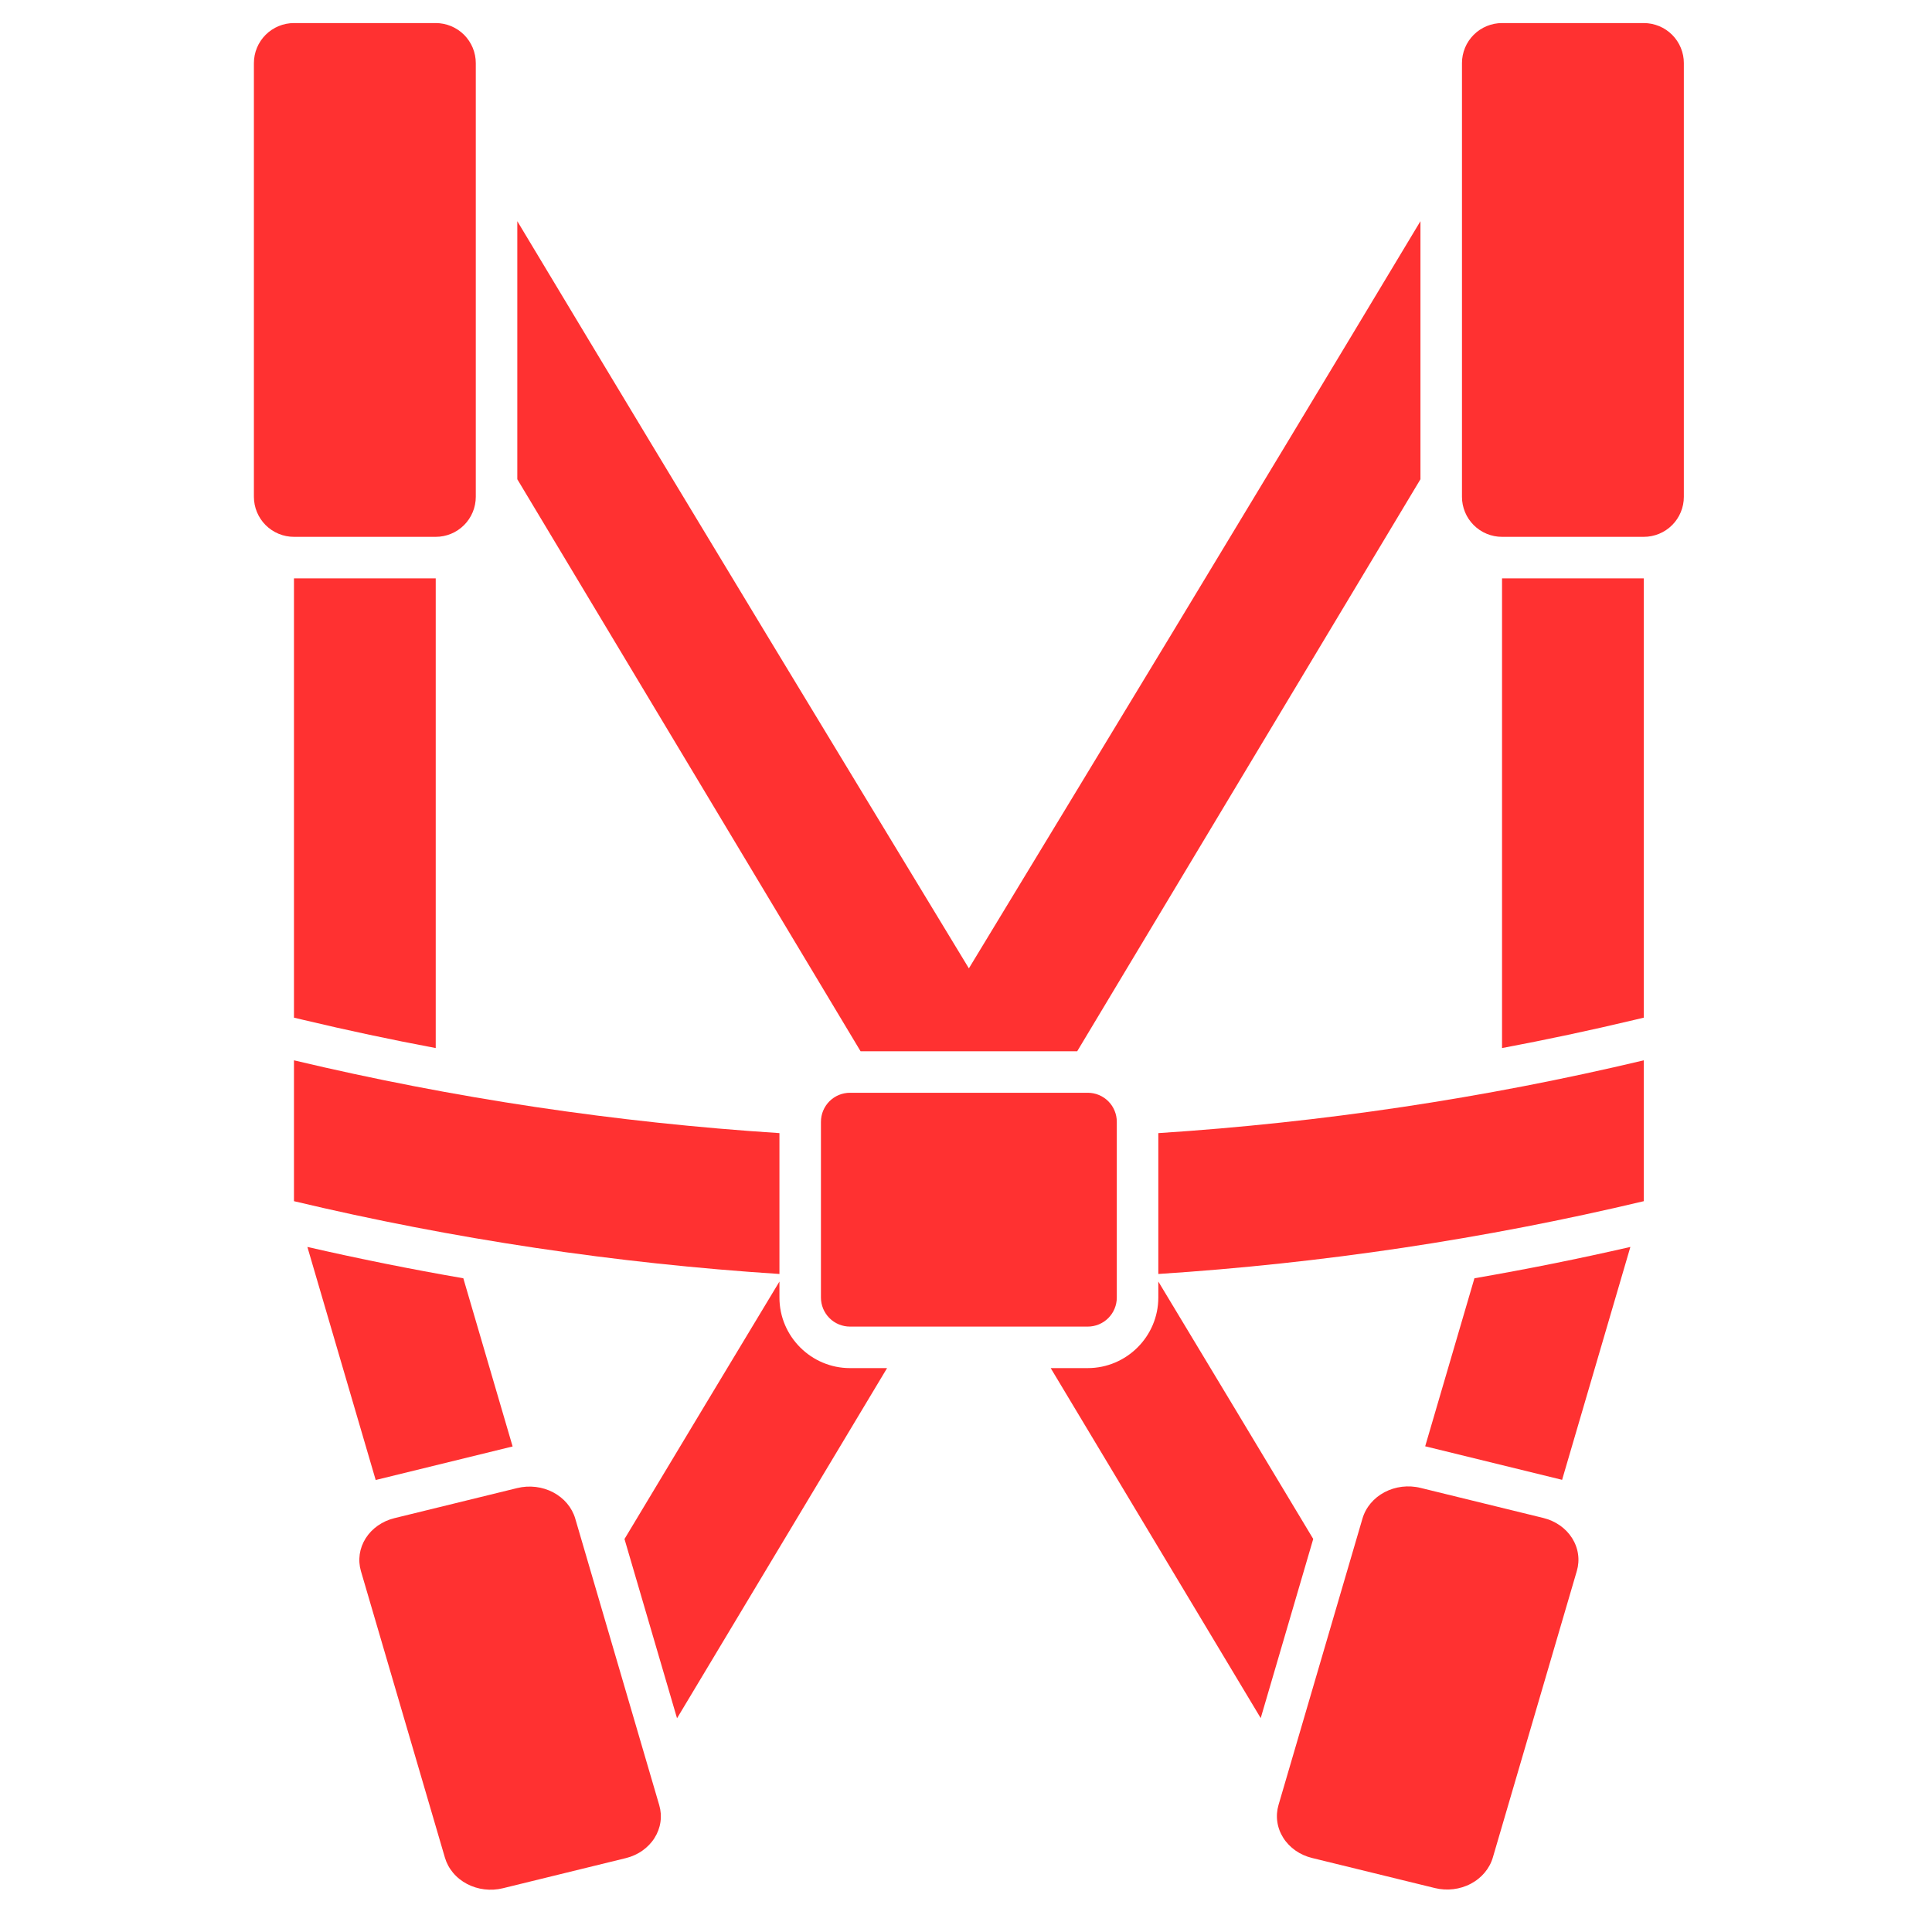
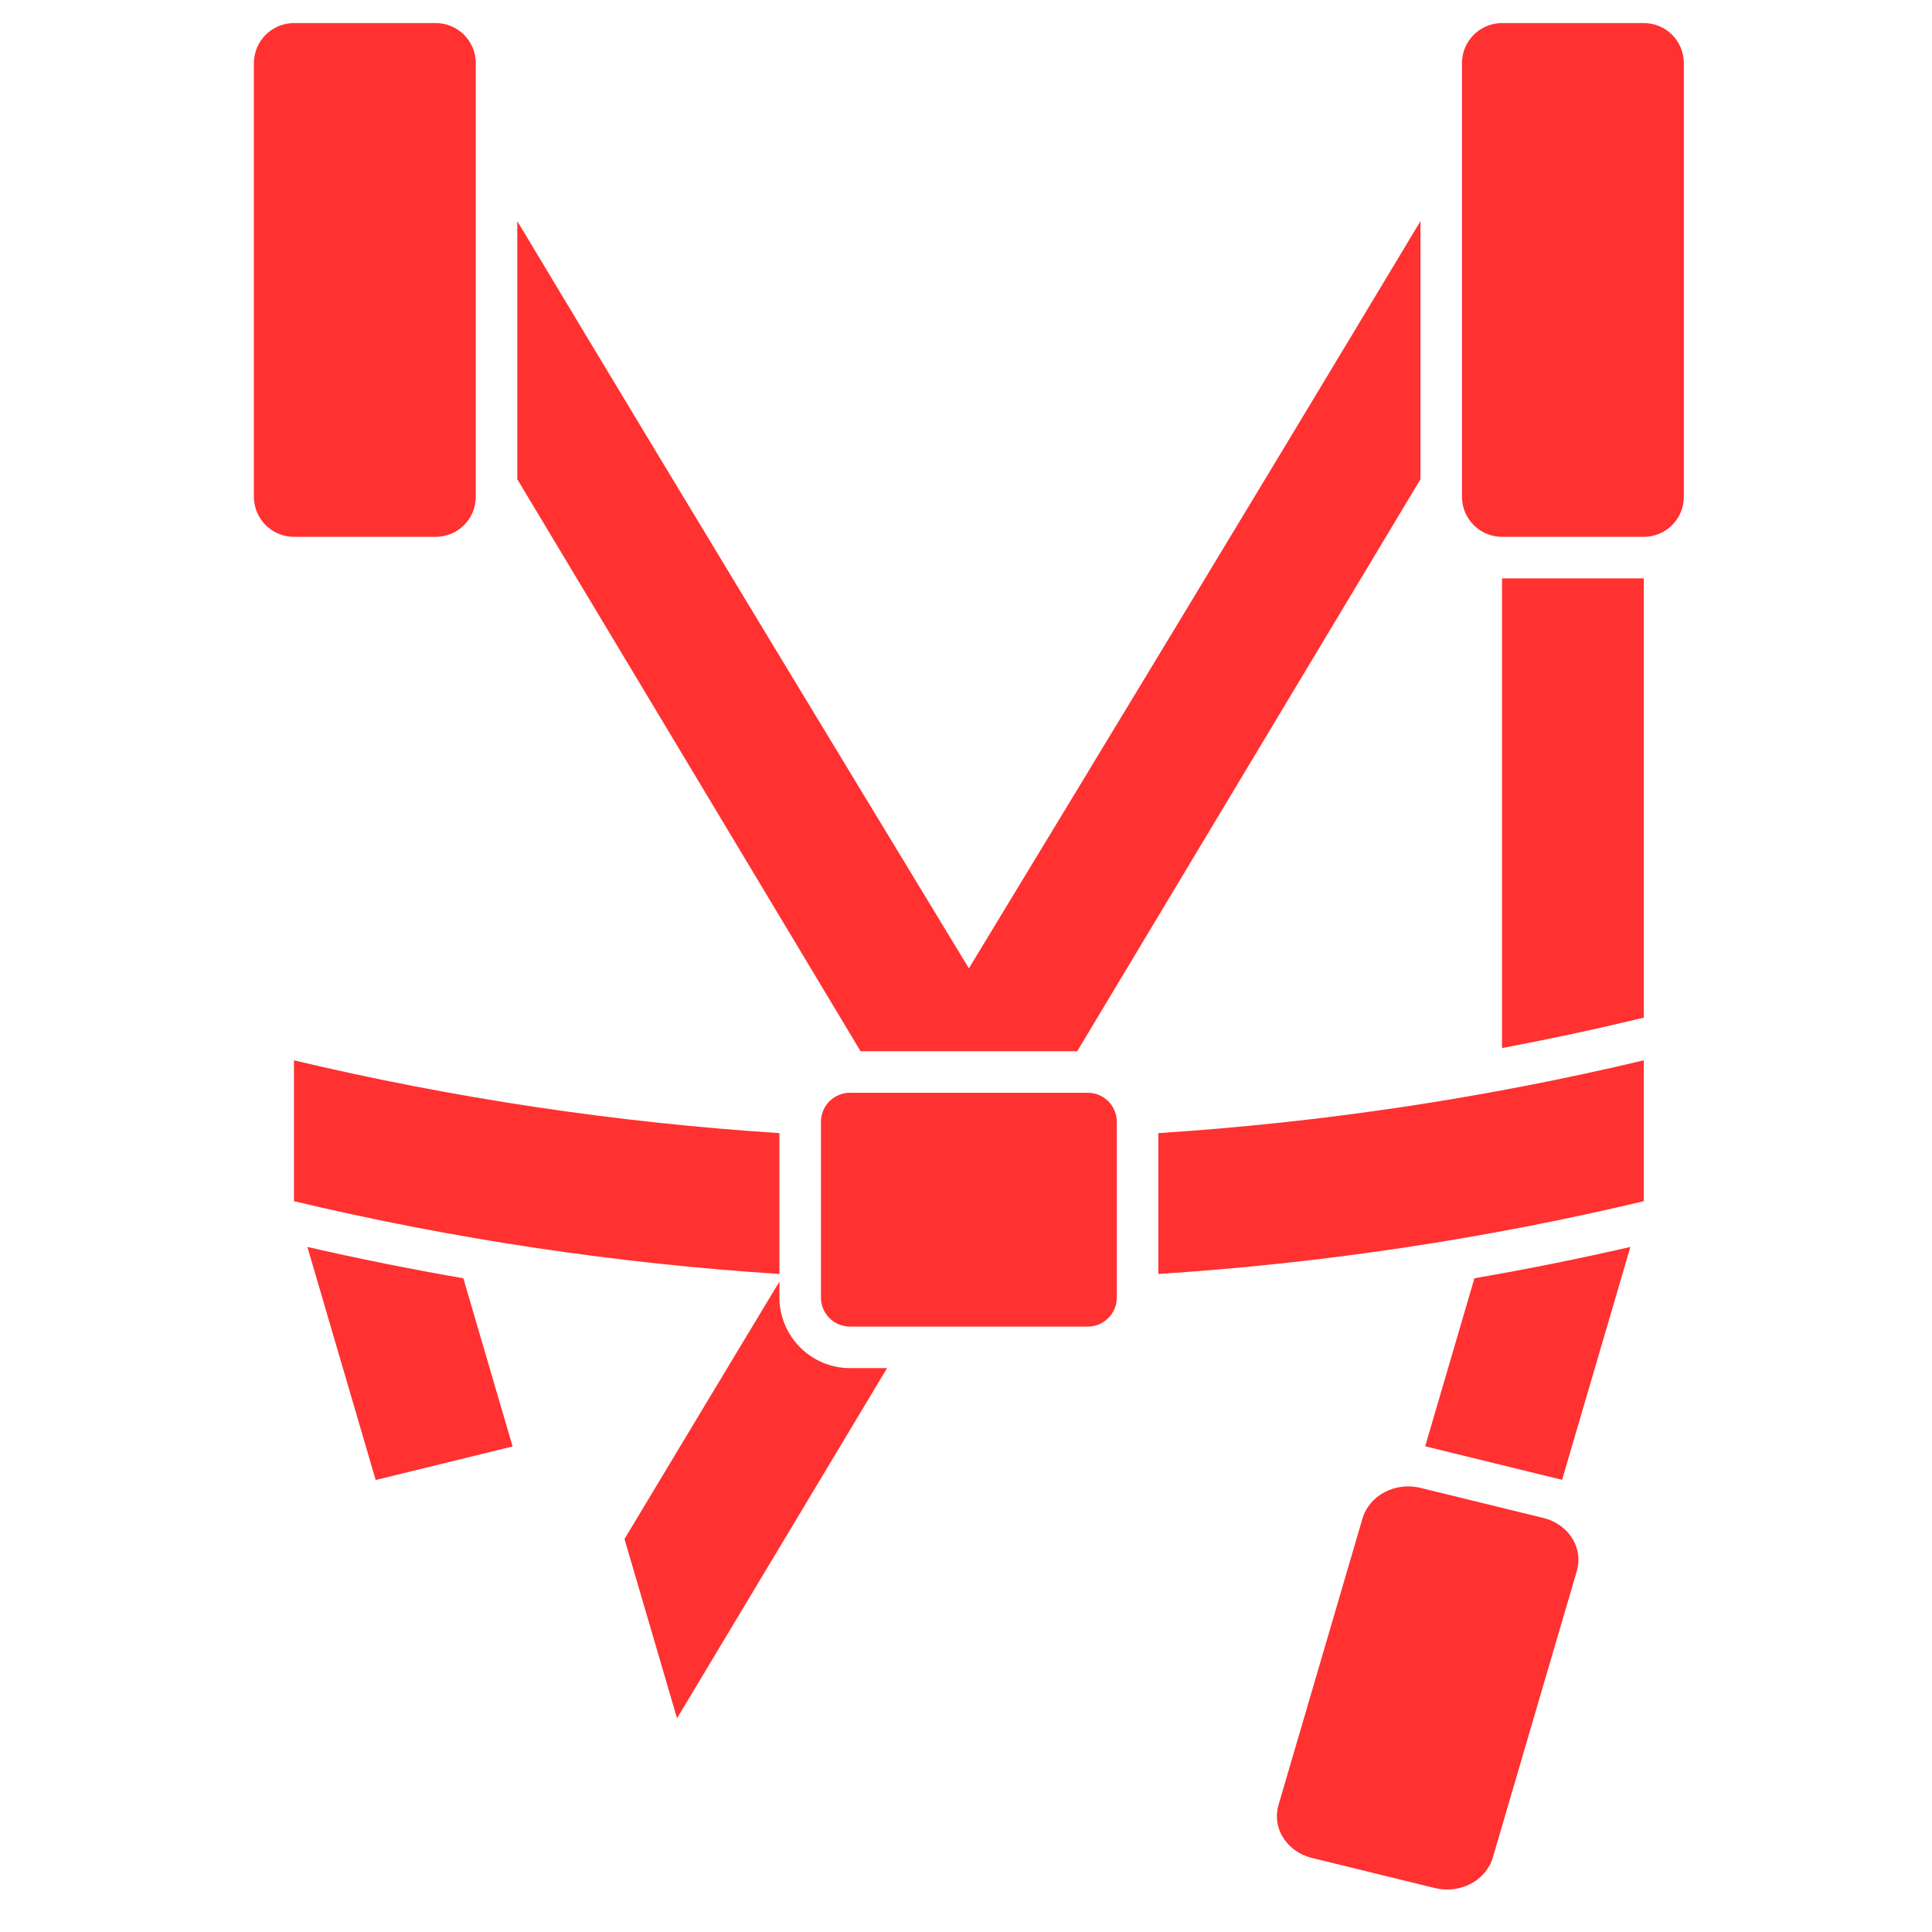
<svg xmlns="http://www.w3.org/2000/svg" width="1080" zoomAndPan="magnify" viewBox="0 0 810 810" height="1080" preserveAspectRatio="xMidYMid meet" version="1.0">
  <defs>
    <clipPath id="3cd94f25a3">
      <path d="M 106 9.676 L 200 9.676 L 200 226 L 106 226 Z M 106 9.676 " clip-rule="nonzero" />
    </clipPath>
    <clipPath id="4b4ed9a16c">
      <path d="M 612 9.676 L 706 9.676 L 706 226 L 612 226 Z M 612 9.676 " clip-rule="nonzero" />
    </clipPath>
  </defs>
  <g clip-path="url(#3cd94f25a3)">
    <path fill="#ff3131" d="M 123.242 9.668 L 182.68 9.668 C 183.23 9.668 183.781 9.695 184.328 9.75 C 184.875 9.805 185.418 9.887 185.957 9.992 C 186.496 10.098 187.031 10.234 187.555 10.395 C 188.082 10.551 188.602 10.738 189.109 10.949 C 189.617 11.16 190.113 11.395 190.598 11.652 C 191.082 11.91 191.555 12.195 192.012 12.5 C 192.469 12.805 192.91 13.133 193.336 13.48 C 193.762 13.832 194.168 14.199 194.559 14.59 C 194.945 14.977 195.316 15.383 195.664 15.809 C 196.012 16.234 196.34 16.676 196.645 17.133 C 196.949 17.59 197.234 18.062 197.492 18.547 C 197.75 19.031 197.988 19.527 198.199 20.035 C 198.406 20.547 198.594 21.062 198.754 21.59 C 198.914 22.113 199.047 22.648 199.152 23.188 C 199.262 23.727 199.34 24.27 199.395 24.816 C 199.449 25.363 199.477 25.914 199.477 26.465 L 199.477 208.277 C 199.477 208.828 199.449 209.375 199.395 209.922 C 199.34 210.473 199.262 211.016 199.152 211.555 C 199.047 212.094 198.914 212.625 198.754 213.152 C 198.594 213.68 198.406 214.195 198.199 214.703 C 197.988 215.211 197.75 215.711 197.492 216.195 C 197.234 216.68 196.949 217.152 196.645 217.609 C 196.34 218.066 196.012 218.508 195.664 218.934 C 195.316 219.355 194.945 219.766 194.559 220.152 C 194.168 220.543 193.762 220.91 193.336 221.258 C 192.91 221.609 192.469 221.938 192.012 222.242 C 191.555 222.547 191.082 222.828 190.598 223.09 C 190.113 223.348 189.617 223.582 189.109 223.793 C 188.602 224.004 188.082 224.188 187.555 224.348 C 187.031 224.508 186.496 224.641 185.957 224.75 C 185.418 224.855 184.875 224.938 184.328 224.992 C 183.781 225.043 183.23 225.07 182.68 225.07 L 123.242 225.07 C 122.691 225.07 122.145 225.043 121.598 224.992 C 121.051 224.938 120.508 224.855 119.969 224.75 C 119.426 224.641 118.895 224.508 118.367 224.348 C 117.844 224.188 117.324 224.004 116.816 223.793 C 116.309 223.582 115.812 223.348 115.328 223.09 C 114.84 222.828 114.371 222.547 113.914 222.242 C 113.457 221.938 113.016 221.609 112.59 221.258 C 112.164 220.91 111.758 220.543 111.367 220.152 C 110.98 219.766 110.609 219.355 110.262 218.934 C 109.914 218.508 109.586 218.066 109.281 217.609 C 108.973 217.152 108.691 216.68 108.434 216.195 C 108.172 215.711 107.938 215.211 107.727 214.703 C 107.516 214.195 107.332 213.68 107.172 213.152 C 107.012 212.625 106.879 212.094 106.773 211.555 C 106.664 211.016 106.582 210.473 106.531 209.922 C 106.477 209.375 106.449 208.828 106.449 208.277 L 106.449 26.465 C 106.449 25.914 106.477 25.363 106.531 24.816 C 106.582 24.27 106.664 23.727 106.773 23.188 C 106.879 22.648 107.012 22.113 107.172 21.59 C 107.332 21.062 107.516 20.547 107.727 20.035 C 107.938 19.527 108.172 19.031 108.434 18.547 C 108.691 18.062 108.973 17.59 109.281 17.133 C 109.586 16.676 109.914 16.234 110.262 15.809 C 110.609 15.383 110.98 14.977 111.367 14.59 C 111.758 14.199 112.164 13.832 112.59 13.48 C 113.016 13.133 113.457 12.805 113.914 12.5 C 114.371 12.195 114.84 11.91 115.328 11.652 C 115.812 11.395 116.309 11.16 116.816 10.949 C 117.324 10.738 117.844 10.551 118.367 10.395 C 118.895 10.234 119.426 10.098 119.969 9.992 C 120.508 9.887 121.051 9.805 121.598 9.75 C 122.145 9.695 122.691 9.668 123.242 9.668 Z M 123.242 9.668 " fill-opacity="1" fill-rule="evenodd" />
  </g>
-   <path fill="#ff3131" d="M 123.246 426.656 L 123.246 242.473 L 182.68 242.473 L 182.68 439.406 C 164.121 435.914 145.645 431.984 127.273 427.613 Z M 123.246 426.656 " fill-opacity="1" fill-rule="evenodd" />
  <path fill="#ff3131" d="M 689.168 426.656 L 689.168 242.473 L 629.734 242.473 L 629.734 439.406 C 648.293 435.914 666.77 431.984 685.141 427.613 Z M 689.168 426.656 " fill-opacity="1" fill-rule="evenodd" />
  <path fill="#ff3131" d="M 326.785 475.066 C 258.312 470.633 190.176 460.457 123.246 444.547 L 123.246 503.602 C 190.176 519.516 258.312 529.688 326.785 534.121 Z M 485.629 534.121 C 554.098 529.688 622.234 519.516 689.164 503.602 L 689.164 444.547 C 622.234 460.461 554.098 470.633 485.629 475.066 Z M 485.629 534.121 " fill-opacity="1" fill-rule="evenodd" />
  <path fill="#ff3131" d="M 356.355 458.148 L 456.051 458.148 C 456.852 458.148 457.641 458.227 458.426 458.383 C 459.211 458.535 459.969 458.77 460.707 459.074 C 461.445 459.379 462.148 459.754 462.812 460.199 C 463.477 460.641 464.09 461.148 464.656 461.711 C 465.223 462.277 465.727 462.891 466.172 463.555 C 466.613 464.219 466.988 464.922 467.293 465.66 C 467.602 466.398 467.832 467.16 467.988 467.941 C 468.145 468.727 468.223 469.516 468.223 470.316 L 468.223 544.012 C 468.223 544.809 468.145 545.602 467.988 546.383 C 467.832 547.168 467.602 547.93 467.293 548.668 C 466.988 549.406 466.613 550.105 466.172 550.77 C 465.727 551.434 465.223 552.051 464.656 552.613 C 464.09 553.18 463.477 553.684 462.812 554.129 C 462.148 554.574 461.445 554.945 460.707 555.254 C 459.969 555.559 459.211 555.789 458.426 555.945 C 457.641 556.102 456.852 556.18 456.051 556.18 L 356.355 556.18 C 355.555 556.18 354.766 556.102 353.98 555.945 C 353.195 555.789 352.438 555.559 351.699 555.254 C 350.961 554.945 350.258 554.574 349.594 554.129 C 348.93 553.684 348.316 553.18 347.75 552.613 C 347.184 552.051 346.68 551.434 346.238 550.77 C 345.793 550.105 345.418 549.406 345.113 548.668 C 344.805 547.93 344.574 547.168 344.418 546.383 C 344.262 545.602 344.184 544.809 344.184 544.012 L 344.184 470.316 C 344.184 469.516 344.262 468.727 344.418 467.941 C 344.574 467.16 344.805 466.398 345.113 465.66 C 345.418 464.922 345.793 464.219 346.238 463.555 C 346.68 462.891 347.184 462.277 347.75 461.711 C 348.316 461.148 348.93 460.641 349.594 460.199 C 350.258 459.754 350.961 459.379 351.699 459.074 C 352.438 458.77 353.195 458.535 353.98 458.383 C 354.766 458.227 355.555 458.148 356.355 458.148 Z M 356.355 458.148 " fill-opacity="1" fill-rule="evenodd" />
-   <path fill="#ff3131" d="M 165.352 636.496 L 216.883 623.871 C 217.512 623.719 218.145 623.594 218.785 623.496 C 219.43 623.402 220.074 623.332 220.723 623.293 C 221.371 623.254 222.02 623.246 222.668 623.266 C 223.316 623.285 223.965 623.332 224.609 623.41 C 225.254 623.488 225.891 623.594 226.523 623.73 C 227.156 623.863 227.781 624.027 228.395 624.219 C 229.012 624.41 229.613 624.625 230.207 624.871 C 230.797 625.117 231.375 625.387 231.938 625.684 C 232.5 625.98 233.047 626.305 233.574 626.648 C 234.102 626.996 234.609 627.363 235.098 627.754 C 235.586 628.148 236.055 628.559 236.5 628.992 C 236.941 629.426 237.363 629.879 237.758 630.352 C 238.152 630.82 238.523 631.309 238.867 631.812 C 239.207 632.316 239.523 632.836 239.812 633.371 C 240.098 633.902 240.355 634.445 240.586 635.004 C 240.816 635.559 241.012 636.121 241.18 636.695 L 276.391 756.82 C 276.559 757.395 276.699 757.977 276.805 758.562 C 276.91 759.148 276.984 759.738 277.027 760.328 C 277.066 760.922 277.078 761.516 277.059 762.109 C 277.035 762.703 276.984 763.293 276.898 763.883 C 276.812 764.473 276.699 765.055 276.551 765.633 C 276.402 766.211 276.223 766.781 276.016 767.344 C 275.805 767.906 275.566 768.457 275.301 769 C 275.031 769.539 274.734 770.07 274.41 770.582 C 274.086 771.098 273.734 771.598 273.355 772.078 C 272.977 772.562 272.574 773.027 272.145 773.473 C 271.715 773.918 271.266 774.344 270.793 774.75 C 270.316 775.156 269.82 775.543 269.309 775.902 C 268.793 776.266 268.258 776.602 267.707 776.914 C 267.152 777.23 266.586 777.516 266.004 777.781 C 265.422 778.043 264.824 778.277 264.219 778.488 C 263.609 778.695 262.992 778.879 262.363 779.031 L 210.832 791.656 C 210.203 791.809 209.57 791.934 208.93 792.031 C 208.289 792.129 207.645 792.195 206.996 792.234 C 206.348 792.273 205.699 792.281 205.047 792.262 C 204.398 792.242 203.754 792.195 203.109 792.117 C 202.465 792.039 201.824 791.934 201.191 791.801 C 200.559 791.664 199.938 791.5 199.32 791.309 C 198.707 791.121 198.102 790.902 197.512 790.656 C 196.918 790.41 196.34 790.141 195.777 789.844 C 195.215 789.547 194.672 789.227 194.141 788.879 C 193.613 788.531 193.105 788.164 192.617 787.773 C 192.129 787.379 191.66 786.969 191.219 786.535 C 190.773 786.102 190.355 785.648 189.957 785.176 C 189.562 784.707 189.195 784.219 188.852 783.715 C 188.508 783.211 188.191 782.691 187.906 782.16 C 187.617 781.625 187.359 781.082 187.129 780.527 C 186.902 779.969 186.703 779.406 186.535 778.832 L 151.324 658.707 C 151.156 658.133 151.02 657.555 150.914 656.969 C 150.809 656.379 150.734 655.793 150.691 655.199 C 150.648 654.605 150.637 654.012 150.66 653.418 C 150.68 652.824 150.734 652.234 150.816 651.645 C 150.902 651.059 151.02 650.473 151.164 649.895 C 151.312 649.316 151.492 648.746 151.699 648.184 C 151.91 647.621 152.148 647.07 152.418 646.527 C 152.684 645.988 152.98 645.461 153.305 644.945 C 153.629 644.43 153.98 643.934 154.359 643.449 C 154.738 642.965 155.141 642.5 155.57 642.055 C 156 641.609 156.449 641.184 156.926 640.777 C 157.398 640.371 157.895 639.988 158.41 639.625 C 158.926 639.262 159.457 638.926 160.012 638.613 C 160.562 638.297 161.129 638.012 161.711 637.746 C 162.293 637.484 162.891 637.25 163.5 637.039 C 164.105 636.832 164.723 636.648 165.352 636.496 Z M 165.352 636.496 " fill-opacity="1" fill-rule="evenodd" />
  <path fill="#ff3131" d="M 647.066 636.418 L 595.531 623.797 C 594.906 623.641 594.27 623.516 593.629 623.422 C 592.988 623.324 592.344 623.254 591.695 623.215 C 591.047 623.18 590.398 623.168 589.75 623.188 C 589.102 623.207 588.453 623.254 587.809 623.332 C 587.164 623.41 586.527 623.516 585.895 623.652 C 585.262 623.785 584.637 623.949 584.02 624.141 C 583.406 624.332 582.801 624.551 582.211 624.793 C 581.617 625.039 581.043 625.312 580.48 625.609 C 579.918 625.906 579.371 626.227 578.844 626.57 C 578.316 626.918 577.805 627.285 577.316 627.68 C 576.828 628.07 576.363 628.484 575.918 628.918 C 575.477 629.348 575.055 629.801 574.66 630.273 C 574.266 630.746 573.895 631.23 573.551 631.738 C 573.207 632.242 572.895 632.758 572.605 633.293 C 572.316 633.824 572.059 634.367 571.832 634.926 C 571.602 635.48 571.402 636.047 571.234 636.621 L 536.023 756.746 C 535.855 757.316 535.719 757.898 535.613 758.484 C 535.508 759.07 535.434 759.66 535.391 760.254 C 535.348 760.844 535.34 761.438 535.359 762.031 C 535.379 762.625 535.434 763.215 535.52 763.805 C 535.602 764.395 535.719 764.977 535.867 765.555 C 536.016 766.133 536.191 766.703 536.402 767.266 C 536.609 767.828 536.848 768.383 537.117 768.922 C 537.387 769.465 537.684 769.992 538.008 770.504 C 538.332 771.02 538.684 771.52 539.062 772 C 539.441 772.484 539.844 772.949 540.273 773.395 C 540.699 773.844 541.152 774.27 541.625 774.676 C 542.102 775.082 542.594 775.465 543.109 775.824 C 543.625 776.188 544.16 776.523 544.711 776.84 C 545.262 777.152 545.828 777.441 546.414 777.703 C 546.996 777.965 547.59 778.203 548.199 778.41 C 548.809 778.621 549.426 778.801 550.051 778.957 L 601.586 791.578 C 602.211 791.73 602.848 791.855 603.488 791.953 C 604.129 792.051 604.773 792.117 605.422 792.156 C 606.07 792.195 606.719 792.207 607.367 792.188 C 608.02 792.168 608.664 792.117 609.309 792.039 C 609.953 791.965 610.59 791.855 611.223 791.723 C 611.855 791.586 612.48 791.426 613.098 791.234 C 613.711 791.043 614.316 790.824 614.906 790.578 C 615.5 790.336 616.074 790.062 616.641 789.766 C 617.203 789.469 617.746 789.148 618.273 788.801 C 618.805 788.457 619.312 788.086 619.801 787.695 C 620.289 787.305 620.754 786.891 621.199 786.457 C 621.645 786.023 622.062 785.57 622.457 785.102 C 622.855 784.629 623.223 784.141 623.566 783.637 C 623.91 783.133 624.227 782.613 624.512 782.082 C 624.801 781.551 625.059 781.004 625.285 780.449 C 625.516 779.895 625.715 779.328 625.883 778.754 L 661.094 658.629 C 661.262 658.055 661.398 657.477 661.504 656.891 C 661.609 656.305 661.684 655.715 661.727 655.121 C 661.77 654.527 661.781 653.938 661.758 653.344 C 661.738 652.75 661.684 652.156 661.598 651.57 C 661.516 650.98 661.398 650.395 661.25 649.816 C 661.102 649.238 660.926 648.668 660.715 648.105 C 660.508 647.543 660.27 646.992 660 646.449 C 659.734 645.91 659.438 645.383 659.113 644.867 C 658.785 644.355 658.434 643.855 658.055 643.371 C 657.68 642.891 657.273 642.426 656.848 641.977 C 656.418 641.531 655.965 641.105 655.492 640.699 C 655.02 640.293 654.523 639.91 654.008 639.547 C 653.492 639.188 652.957 638.848 652.406 638.535 C 651.855 638.223 651.289 637.934 650.707 637.672 C 650.121 637.406 649.527 637.172 648.918 636.961 C 648.312 636.754 647.691 636.57 647.066 636.418 Z M 647.066 636.418 " fill-opacity="1" fill-rule="evenodd" />
  <path fill="#ff3131" d="M 157.512 620.504 L 128.871 522.785 C 150.543 527.754 172.344 532.133 194.25 535.922 L 214.918 606.434 L 158.27 620.309 C 158.016 620.371 157.766 620.438 157.512 620.504 Z M 157.512 620.504 " fill-opacity="1" fill-rule="evenodd" />
  <path fill="#ff3131" d="M 597.516 606.363 L 618.16 535.922 C 640.066 532.133 661.871 527.754 683.543 522.785 L 654.918 620.434 C 654.664 620.363 654.402 620.297 654.141 620.234 Z M 597.516 606.363 " fill-opacity="1" fill-rule="evenodd" />
  <path fill="#ff3131" d="M 261.82 645.242 C 285.836 605.25 307.203 569.754 326.785 537.293 L 326.785 544.016 C 326.785 560.277 340.09 573.586 356.355 573.586 L 371.91 573.586 L 283.848 720.391 Z M 261.82 645.242 " fill-opacity="1" fill-rule="evenodd" />
  <path fill="#ff3131" d="M 360.793 440.742 L 216.883 200.922 L 216.883 92.727 C 299.02 229.465 349.859 313.047 406.207 405.988 C 462.555 313.047 513.391 229.465 595.531 92.723 L 595.531 200.926 L 451.621 440.742 Z M 360.793 440.742 " fill-opacity="1" fill-rule="evenodd" />
-   <path fill="#ff3131" d="M 528.562 720.32 L 440.508 573.582 L 456.059 573.582 C 472.32 573.582 485.629 560.277 485.629 544.016 L 485.629 537.285 C 505.207 569.746 526.566 605.223 550.578 645.211 Z M 528.562 720.32 " fill-opacity="1" fill-rule="evenodd" />
  <g clip-path="url(#4b4ed9a16c)">
    <path fill="#ff3131" d="M 629.73 9.668 L 689.168 9.668 C 689.719 9.668 690.266 9.695 690.816 9.75 C 691.363 9.805 691.906 9.887 692.445 9.992 C 692.984 10.098 693.516 10.234 694.043 10.395 C 694.57 10.551 695.086 10.738 695.594 10.949 C 696.102 11.16 696.602 11.395 697.086 11.652 C 697.57 11.91 698.043 12.195 698.5 12.5 C 698.957 12.805 699.398 13.133 699.824 13.48 C 700.246 13.832 700.656 14.199 701.043 14.59 C 701.434 14.977 701.801 15.383 702.152 15.809 C 702.5 16.234 702.828 16.676 703.133 17.133 C 703.438 17.59 703.719 18.062 703.98 18.547 C 704.238 19.031 704.473 19.527 704.684 20.035 C 704.895 20.547 705.078 21.062 705.238 21.59 C 705.398 22.113 705.531 22.648 705.641 23.188 C 705.746 23.727 705.828 24.27 705.883 24.816 C 705.938 25.363 705.961 25.914 705.961 26.465 L 705.961 208.277 C 705.961 208.828 705.938 209.375 705.883 209.922 C 705.828 210.473 705.746 211.016 705.641 211.555 C 705.531 212.094 705.398 212.625 705.238 213.152 C 705.078 213.68 704.895 214.195 704.684 214.703 C 704.473 215.211 704.238 215.711 703.98 216.195 C 703.719 216.68 703.438 217.152 703.133 217.609 C 702.828 218.066 702.5 218.508 702.152 218.934 C 701.801 219.355 701.434 219.766 701.043 220.152 C 700.656 220.543 700.246 220.91 699.824 221.258 C 699.398 221.609 698.957 221.938 698.5 222.242 C 698.043 222.547 697.57 222.828 697.086 223.09 C 696.602 223.348 696.102 223.582 695.594 223.793 C 695.086 224.004 694.57 224.188 694.043 224.348 C 693.516 224.508 692.984 224.641 692.445 224.75 C 691.906 224.855 691.363 224.938 690.816 224.992 C 690.266 225.043 689.719 225.07 689.168 225.07 L 629.73 225.07 C 629.18 225.07 628.633 225.043 628.086 224.992 C 627.535 224.938 626.992 224.855 626.453 224.75 C 625.914 224.641 625.383 224.508 624.855 224.348 C 624.328 224.188 623.812 224.004 623.305 223.793 C 622.797 223.582 622.297 223.348 621.812 223.09 C 621.328 222.828 620.855 222.547 620.398 222.242 C 619.941 221.938 619.5 221.609 619.078 221.258 C 618.652 220.91 618.242 220.543 617.855 220.152 C 617.465 219.766 617.098 219.355 616.75 218.934 C 616.398 218.508 616.07 218.066 615.766 217.609 C 615.461 217.152 615.18 216.68 614.918 216.195 C 614.66 215.711 614.426 215.211 614.215 214.703 C 614.004 214.195 613.82 213.68 613.66 213.152 C 613.5 212.625 613.367 212.094 613.258 211.555 C 613.152 211.016 613.07 210.473 613.016 209.922 C 612.965 209.375 612.938 208.828 612.938 208.277 L 612.938 26.465 C 612.938 25.914 612.965 25.363 613.016 24.816 C 613.07 24.27 613.152 23.727 613.258 23.188 C 613.367 22.648 613.5 22.113 613.66 21.59 C 613.82 21.062 614.004 20.547 614.215 20.035 C 614.426 19.527 614.66 19.031 614.918 18.547 C 615.18 18.062 615.461 17.59 615.766 17.133 C 616.07 16.676 616.398 16.234 616.75 15.809 C 617.098 15.383 617.465 14.977 617.855 14.59 C 618.242 14.199 618.652 13.832 619.078 13.48 C 619.5 13.133 619.941 12.805 620.398 12.5 C 620.855 12.195 621.328 11.91 621.812 11.652 C 622.297 11.395 622.797 11.16 623.305 10.949 C 623.812 10.738 624.328 10.551 624.855 10.395 C 625.383 10.234 625.914 10.098 626.453 9.992 C 626.992 9.887 627.535 9.805 628.086 9.75 C 628.633 9.695 629.18 9.668 629.73 9.668 Z M 629.73 9.668 " fill-opacity="1" fill-rule="evenodd" />
  </g>
</svg>